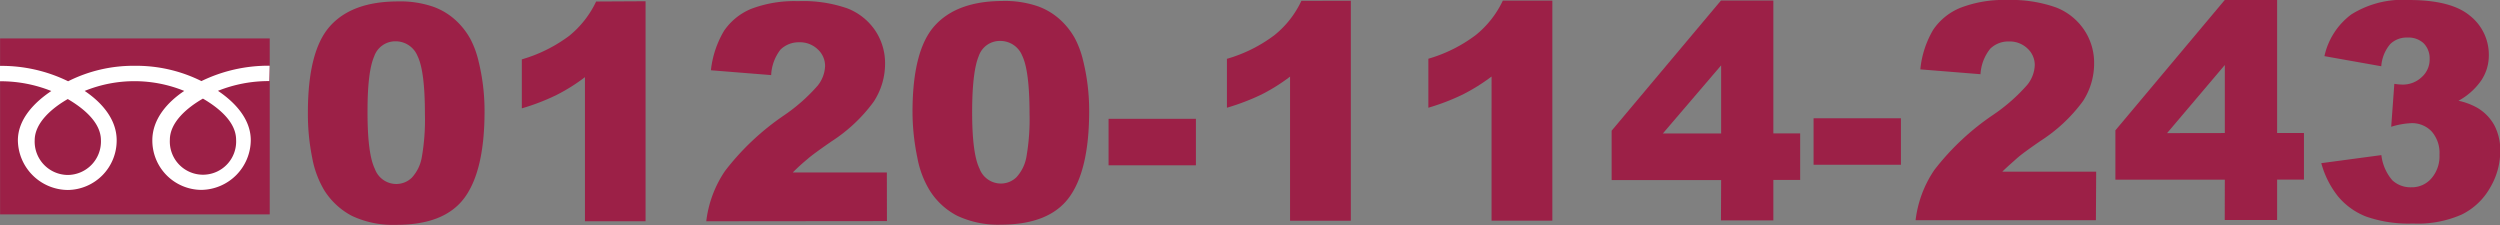
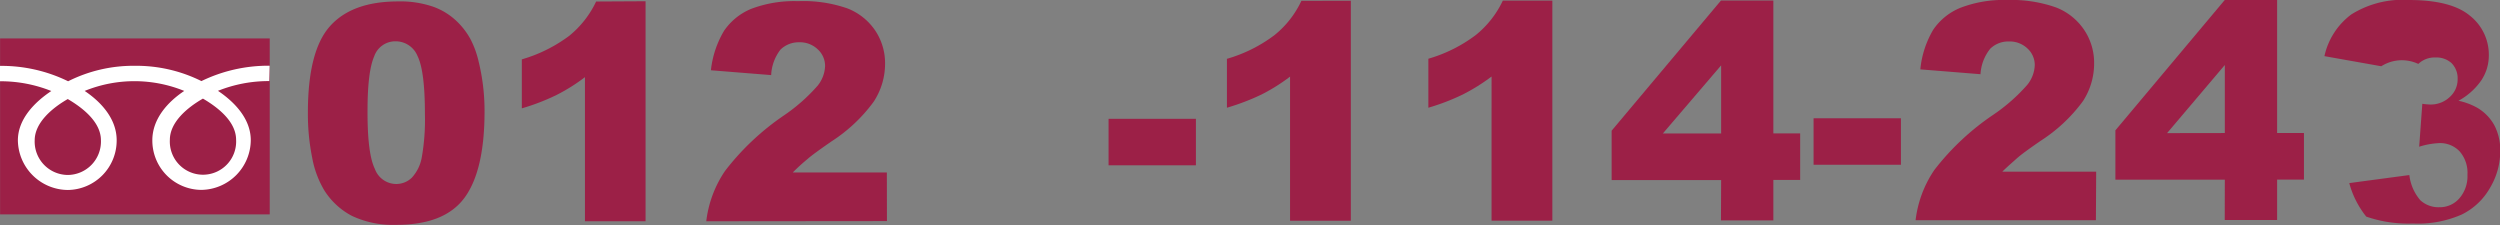
<svg xmlns="http://www.w3.org/2000/svg" viewBox="0 0 279.64 25.18">
  <rect x="0" y="0" width="279.64" height="25.18" fill="#808080" stroke="none" />
  <defs>
    <style>.cls-1{fill:#9c2047;}.cls-2{fill:#fff;}</style>
  </defs>
  <title>f_tel2</title>
  <g id="レイヤー_2" data-name="レイヤー 2">
    <g id="back">
      <path class="cls-1" d="M34.44,12.58q0-6.9,2.48-9.66C38.57,1.08,41.09.17,44.48.16a11.33,11.33,0,0,1,4,.6,7.42,7.42,0,0,1,2.56,1.57,8.3,8.3,0,0,1,1.56,2,10.42,10.42,0,0,1,.92,2.48,23.23,23.23,0,0,1,.68,5.64c0,4.39-.74,7.61-2.22,9.64s-4,3.06-7.67,3.06a10.77,10.77,0,0,1-4.94-1,8.1,8.1,0,0,1-3.09-2.85,10.92,10.92,0,0,1-1.36-3.66A24.52,24.52,0,0,1,34.44,12.58Zm6.67,0c0,3.08.27,5.19.82,6.31a2.55,2.55,0,0,0,2.37,1.69,2.5,2.5,0,0,0,1.77-.71,4.51,4.51,0,0,0,1.11-2.28,24.24,24.24,0,0,0,.35-4.83q0-4.81-.82-6.48a2.64,2.64,0,0,0-2.46-1.66,2.5,2.5,0,0,0-2.4,1.7C41.35,7.46,41.1,9.54,41.11,12.59Z" />
      <path class="cls-1" d="M72.21.14V24.75H65.43l0-16.12a20.51,20.51,0,0,1-3.19,2,24.42,24.42,0,0,1-3.87,1.49V6.64A16.52,16.52,0,0,0,63.68,4a11,11,0,0,0,3-3.83Z" />
      <path class="cls-1" d="M99.21,24.73,79,24.75a12.66,12.66,0,0,1,2.1-5.63,28.51,28.51,0,0,1,6.59-6.21,19.78,19.78,0,0,0,3.78-3.34,3.73,3.73,0,0,0,.82-2.16,2.5,2.5,0,0,0-.82-1.89,2.85,2.85,0,0,0-2.05-.79,2.92,2.92,0,0,0-2.11.81A5,5,0,0,0,86.26,8.4l-6.74-.54A10.87,10.87,0,0,1,81,3.43,6.83,6.83,0,0,1,84,1,13.6,13.6,0,0,1,89.27.13a15,15,0,0,1,5.52.81A6.66,6.66,0,0,1,97.9,3.42,6.55,6.55,0,0,1,99,7.17a7.73,7.73,0,0,1-1.29,4.23A17.74,17.74,0,0,1,93,15.82c-1.35.94-2.26,1.59-2.71,2a20.65,20.65,0,0,0-1.61,1.47H99.2Z" />
-       <path class="cls-1" d="M102.07,12.53q0-6.9,2.48-9.65T112.11.11a11.33,11.33,0,0,1,4,.6,7.42,7.42,0,0,1,2.56,1.57,8.3,8.3,0,0,1,1.56,2,10.59,10.59,0,0,1,.92,2.48,23.31,23.31,0,0,1,.68,5.65q0,6.58-2.22,9.64T112,25.13a10.77,10.77,0,0,1-4.94-1,7.93,7.93,0,0,1-3.08-2.85,10.72,10.72,0,0,1-1.37-3.65A25.39,25.39,0,0,1,102.07,12.53Zm6.67,0c0,3.09.27,5.19.82,6.32a2.56,2.56,0,0,0,2.37,1.68,2.5,2.5,0,0,0,1.77-.71,4.51,4.51,0,0,0,1.11-2.27,24.43,24.43,0,0,0,.35-4.84c0-3.21-.28-5.37-.82-6.48a2.63,2.63,0,0,0-2.45-1.65,2.48,2.48,0,0,0-2.41,1.69C109,7.41,108.74,9.5,108.74,12.54Z" />
      <path class="cls-1" d="M124,13.29h9.77v5.2H124Z" />
      <path class="cls-1" d="M151.1.08V24.69h-6.8V8.57a20.61,20.61,0,0,1-3.19,2,25.5,25.5,0,0,1-3.87,1.48V6.58a16.32,16.32,0,0,0,5.33-2.66,10.77,10.77,0,0,0,3-3.83Z" />
      <path class="cls-1" d="M173.64.07l0,24.61h-6.8V8.56a21.34,21.34,0,0,1-3.2,2,24.63,24.63,0,0,1-3.87,1.49V6.57a16.32,16.32,0,0,0,5.33-2.67,10.91,10.91,0,0,0,3-3.83Z" />
      <path class="cls-1" d="M192.52,20.14H180.27V14.62L192.5.06h5.86V14.92h3v5.21h-3v4.52h-5.86Zm0-5.21V7.31L186,14.93Z" />
      <path class="cls-1" d="M202.86,13.23h9.77v5.2h-9.77Z" />
      <path class="cls-1" d="M234.44,24.63l-20.17,0a12.62,12.62,0,0,1,2.1-5.62A28.3,28.3,0,0,1,223,12.81a19.78,19.78,0,0,0,3.78-3.34,3.73,3.73,0,0,0,.82-2.16,2.5,2.5,0,0,0-.82-1.89,2.85,2.85,0,0,0-2.05-.78,2.88,2.88,0,0,0-2.11.81,5,5,0,0,0-1.09,2.85l-6.73-.54a10.73,10.73,0,0,1,1.44-4.43,6.75,6.75,0,0,1,3-2.44A13.4,13.4,0,0,1,224.5,0,15,15,0,0,1,230,.84a6.72,6.72,0,0,1,3.11,2.48,6.6,6.6,0,0,1,1.13,3.75A7.71,7.71,0,0,1,233,11.3a17.75,17.75,0,0,1-4.71,4.43c-1.35.93-2.26,1.59-2.71,2s-1,.87-1.61,1.47h10.5Z" />
      <path class="cls-1" d="M248.86,20.1H236.62V14.58L248.85,0h5.86V14.88h3v5.21h-3v4.52h-5.86Zm0-5.22V7.27l-6.46,7.62Z" />
-       <path class="cls-1" d="M266.36,7.41,260,6.28a7.94,7.94,0,0,1,3-4.66A10.8,10.8,0,0,1,269.43,0c3.15,0,5.44.58,6.85,1.76a5.55,5.55,0,0,1,2.11,4.44A5,5,0,0,1,277.54,9,7.4,7.4,0,0,1,275,11.27a7.49,7.49,0,0,1,2.14.81A5.17,5.17,0,0,1,279,14a6,6,0,0,1,.67,2.9A8.05,8.05,0,0,1,278.53,21a7.37,7.37,0,0,1-3.18,3A12.12,12.12,0,0,1,269.89,25a14.35,14.35,0,0,1-5.21-.77A7.75,7.75,0,0,1,261.55,22a10.27,10.27,0,0,1-1.9-3.75l6.72-.9a5.23,5.23,0,0,0,1.23,2.82,3,3,0,0,0,2.12.78,2.89,2.89,0,0,0,2.25-1,3.77,3.77,0,0,0,.9-2.64,3.63,3.63,0,0,0-.87-2.6,3,3,0,0,0-2.35-.93,8.76,8.76,0,0,0-2.18.4l.35-4.8a7.1,7.1,0,0,0,.87.08,3.07,3.07,0,0,0,2.2-.84,2.63,2.63,0,0,0,.88-2,2.41,2.41,0,0,0-.66-1.77,2.48,2.48,0,0,0-1.81-.65,2.65,2.65,0,0,0-1.93.72A4.29,4.29,0,0,0,266.36,7.41Z" />
+       <path class="cls-1" d="M266.36,7.41,260,6.28a7.94,7.94,0,0,1,3-4.66A10.8,10.8,0,0,1,269.43,0c3.15,0,5.44.58,6.85,1.76a5.55,5.55,0,0,1,2.11,4.44A5,5,0,0,1,277.54,9,7.4,7.4,0,0,1,275,11.27a7.49,7.49,0,0,1,2.14.81A5.17,5.17,0,0,1,279,14a6,6,0,0,1,.67,2.9A8.05,8.05,0,0,1,278.53,21a7.37,7.37,0,0,1-3.18,3A12.12,12.12,0,0,1,269.89,25a14.35,14.35,0,0,1-5.21-.77a10.27,10.27,0,0,1-1.9-3.75l6.72-.9a5.23,5.23,0,0,0,1.23,2.82,3,3,0,0,0,2.12.78,2.89,2.89,0,0,0,2.25-1,3.77,3.77,0,0,0,.9-2.64,3.63,3.63,0,0,0-.87-2.6,3,3,0,0,0-2.35-.93,8.76,8.76,0,0,0-2.18.4l.35-4.8a7.1,7.1,0,0,0,.87.08,3.07,3.07,0,0,0,2.2-.84,2.63,2.63,0,0,0,.88-2,2.41,2.41,0,0,0-.66-1.77,2.48,2.48,0,0,0-1.81-.65,2.65,2.65,0,0,0-1.93.72A4.29,4.29,0,0,0,266.36,7.41Z" />
      <rect class="cls-1" x="0.01" y="4.3" width="30.16" height="19.68" />
      <path class="cls-2" d="M7.59,19.57A3.73,3.73,0,0,1,3.88,15.7c0-2,2-3.65,3.7-4.62,1.71,1,3.71,2.59,3.71,4.61a3.74,3.74,0,0,1-3.7,3.88M19,15.64c0-2,2-3.64,3.7-4.61,1.71,1,3.71,2.58,3.71,4.61a3.71,3.71,0,1,1-7.41,0M30.16,7.35a17.14,17.14,0,0,0-7.63,1.72,16.32,16.32,0,0,0-7.45-1.71A16.23,16.23,0,0,0,7.62,9.09,16.93,16.93,0,0,0,0,7.37V9.09a15.24,15.24,0,0,1,5.74,1.09C3.88,11.42,2,13.31,2,15.7a5.63,5.63,0,0,0,5.59,5.55,5.53,5.53,0,0,0,5.46-5.56c0-2.39-1.72-4.27-3.58-5.52a14.78,14.78,0,0,1,11.14,0c-1.86,1.24-3.57,3.13-3.57,5.52a5.52,5.52,0,0,0,5.46,5.55,5.6,5.6,0,0,0,5.55-5.56c0-2.39-1.81-4.27-3.67-5.52a15.24,15.24,0,0,1,5.74-1.09Z" />
    </g>
  </g>
</svg>